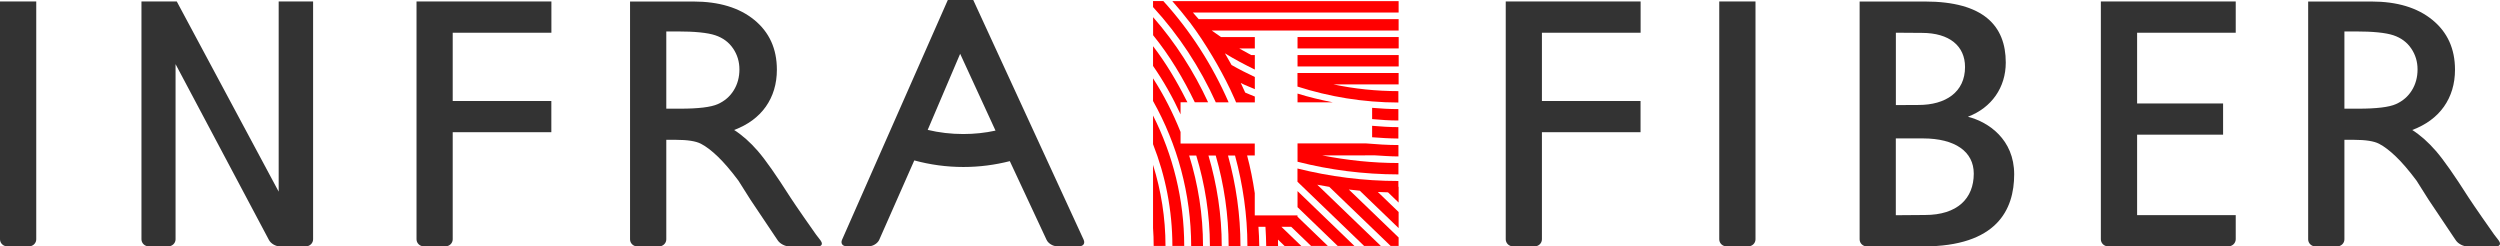
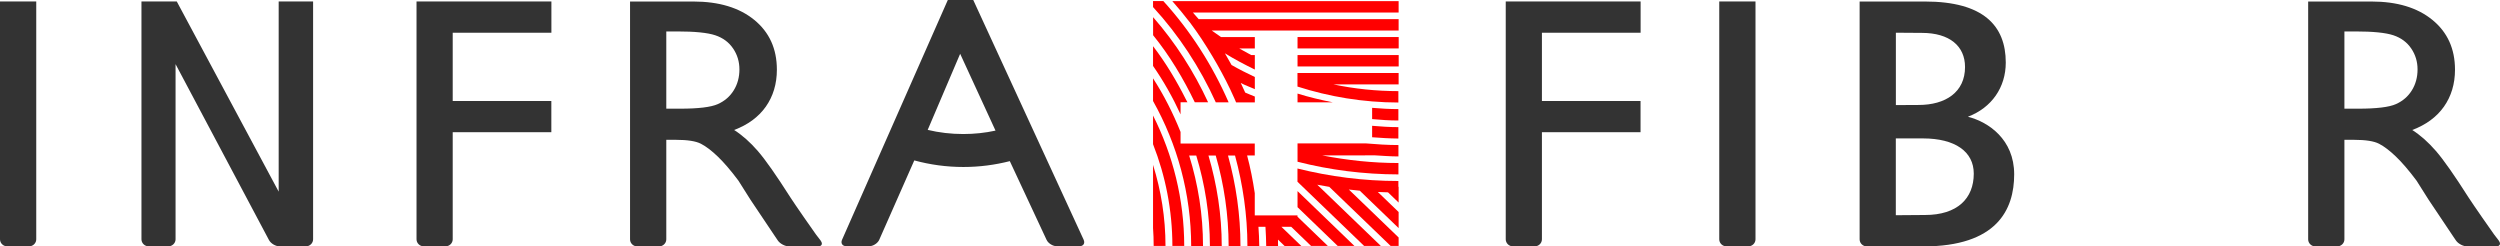
<svg xmlns="http://www.w3.org/2000/svg" width="1400" height="138" viewBox="0 0 1400 138" fill="none">
  <path d="M20.265 0.816H0V134.007C0 136.19 1.842 137.964 4.11 137.964H16.19C18.458 137.964 20.3 136.19 20.3 134.007V0.816H20.265Z" fill="#333333" />
  <path d="M175.298 0.816H156.061V107.328L98.987 0.816H79.219V134.007C79.219 136.19 81.061 137.964 83.328 137.964H94.205C96.437 137.964 98.314 136.19 98.314 134.007V35.922L150.641 134.45C151.704 136.395 154.361 137.964 156.628 137.964H171.224C173.492 137.964 175.334 136.19 175.334 134.007V0.816H175.298Z" fill="#333333" />
  <path d="M308.786 18.284V0.816H233.254V134.007C233.254 136.19 235.096 137.964 237.364 137.964H249.409C251.676 137.964 253.519 136.19 253.519 134.007V74.03H308.75V56.563H253.519V18.318H308.75L308.786 18.284Z" fill="#333333" />
  <path d="M459.603 134.758L456.946 131.313C455.635 129.539 445.078 114.391 442.633 110.57C434.768 98.22 428.71 89.554 424.388 84.573C420.066 79.592 415.637 75.669 411.103 72.803C418.79 69.903 424.707 65.57 428.852 59.736C432.926 53.937 435.052 47.011 435.052 39.028C435.052 27.326 430.836 18.046 422.404 11.155C414.008 4.297 402.635 0.852 388.287 0.852H352.824V134.042C352.824 136.225 354.666 138 356.934 138H368.979C371.247 138 373.124 136.225 373.124 134.042V78.296H378.403C385.028 78.296 389.74 79.046 392.539 80.513C395.373 81.98 398.526 84.368 401.998 87.712C405.47 91.055 409.296 95.525 413.512 101.154L420.278 111.866C420.278 111.866 432.714 130.46 433.953 132.268L435.619 134.724C436.859 136.533 439.728 138 441.996 138H457.938C460.17 138 460.914 136.567 459.603 134.827M401.962 58.304C398.136 60.009 391.086 60.862 380.847 60.862H373.124V17.603H379.218C389.138 17.603 396.258 18.319 400.545 19.752C404.832 21.185 408.162 23.641 410.536 27.155C412.909 30.635 414.079 34.559 414.079 38.891C414.079 43.224 413.016 47.182 410.89 50.593C408.764 54.039 405.789 56.598 401.962 58.304Z" fill="#333333" />
  <path d="M606.875 134.316L545.019 0H530.777L471.542 134.282C470.656 136.261 471.79 137.898 474.057 137.898H486.669C488.901 137.898 491.487 136.261 492.373 134.282L512 89.829C520.751 92.217 529.962 93.513 539.492 93.513C548.526 93.513 557.206 92.353 565.496 90.238L586.079 134.316C587 136.295 589.622 137.898 591.854 137.898H604.431C606.663 137.898 607.761 136.261 606.84 134.282M539.456 75.056C532.583 75.056 525.888 74.271 519.511 72.736L537.685 30.125L557.489 73.146C551.679 74.408 545.656 75.056 539.456 75.056Z" fill="#333333" />
  <path d="M983.044 0.82H962.779V134.011C962.779 136.194 964.622 137.968 966.889 137.968H978.97C981.237 137.968 983.079 136.194 983.079 134.011V0.82H983.044Z" fill="#333333" />
  <path d="M918.743 18.288V0.82H843.211V134.011C843.211 136.194 845.053 137.968 847.321 137.968H859.366C861.633 137.968 863.476 136.194 863.476 134.011V74.034H918.707V56.566H863.476V18.322H918.707L918.743 18.288Z" fill="#333333" />
  <path d="M1399.35 134.758L1396.7 131.313C1395.39 129.539 1384.83 114.391 1382.38 110.57C1374.52 98.22 1368.46 89.554 1364.14 84.573C1359.82 79.592 1355.39 75.669 1350.85 72.803C1358.54 69.903 1364.46 65.57 1368.6 59.736C1372.68 53.937 1374.8 47.011 1374.8 39.028C1374.8 27.326 1370.59 18.046 1362.15 11.155C1353.76 4.297 1342.39 0.852 1328.04 0.852H1292.57V134.042C1292.57 136.225 1294.42 138 1296.68 138H1308.73C1311 138 1312.87 136.225 1312.87 134.042V78.296H1318.15C1324.78 78.296 1329.49 79.046 1332.29 80.513C1335.12 81.98 1338.28 84.368 1341.75 87.712C1345.22 91.055 1349.05 95.525 1353.26 101.154L1360.03 111.866C1360.03 111.866 1372.46 130.46 1373.7 132.268L1375.37 134.724C1376.61 136.533 1379.48 138 1381.75 138H1397.69C1399.92 138 1400.66 136.567 1399.35 134.827M1341.71 58.304C1337.89 60.009 1330.84 60.862 1320.6 60.862H1312.87V17.603H1318.97C1328.89 17.603 1336.01 18.319 1340.3 19.752C1344.58 21.185 1347.91 23.641 1350.29 27.155C1352.66 30.635 1353.83 34.559 1353.83 38.891C1353.83 43.224 1352.77 47.182 1350.64 50.593C1348.51 54.039 1345.54 56.598 1341.71 58.304Z" fill="#333333" />
-   <path d="M1252.01 18.288V0.82H1176.48V134.011C1176.48 136.194 1178.32 137.968 1180.59 137.968H1247.83C1250.13 137.968 1252.01 136.16 1252.01 133.943V120.466H1196.78V75.399H1244.93V57.931H1196.78V18.322H1252.01V18.288Z" fill="#333333" />
  <path d="M1102.12 65.332C1115.33 60.316 1123.23 48.922 1123.23 35.036C1123.23 14.362 1110.66 0.852 1077.99 0.852H1041.39V134.042C1041.39 136.225 1043.24 138 1045.5 138H1073.21C1073.21 138 1073.24 138 1073.28 138C1074.48 138 1075.62 138 1076.93 138C1118.34 138 1127.94 117.325 1127.94 97.64C1127.94 77.955 1113.42 68.3 1102.12 65.4V65.332ZM1061.66 18.319C1063.15 18.319 1074.45 18.422 1076.29 18.422C1091.67 18.422 1100.42 25.756 1100.42 37.527C1100.42 51.617 1089.54 58.781 1074.38 58.781L1061.69 58.849V18.319H1061.66ZM1077.99 120.395C1076.04 120.395 1068.96 120.464 1064.6 120.498H1061.66V77.511H1076.93C1094.85 77.545 1105.31 84.88 1105.31 97.23C1105.31 111.15 1096.13 120.395 1077.99 120.395Z" fill="#333333" />
  <path d="M783.266 30.836H726.617V37.216H783.266V30.836Z" fill="#FF0000" />
  <path d="M726.617 57.311H746.386C739.69 55.981 733.065 54.411 726.617 52.398V57.311Z" fill="#FF0000" />
  <path d="M783.231 40.898H726.582V48.472C744.367 54.17 763.32 57.377 783.089 57.411V51.031C770.654 51.031 758.502 49.735 746.776 47.278H783.231V40.898Z" fill="#FF0000" />
  <path d="M764.383 86.992H769.91C774.303 87.23 778.66 87.606 783.124 87.606V81.226C776.995 81.226 770.937 80.816 764.914 80.305H726.617V90.574C744.65 95.179 763.604 97.636 783.124 97.67V91.29C768.493 91.29 754.251 89.721 740.434 87.026H764.418L764.383 86.992Z" fill="#FF0000" />
  <path d="M726.617 116.022L749.114 137.72H758.467L726.617 107.016V116.022Z" fill="#FF0000" />
  <path d="M783.089 101.361C763.568 101.361 744.65 98.871 726.582 94.367V101.77L763.923 137.729H773.276L737.671 103.442C739.903 103.886 742.135 104.261 744.402 104.636L778.767 137.729H783.231V132.987L755.349 106.137C757.369 106.376 759.459 106.581 761.478 106.786L783.231 127.733V118.726L771.575 107.502C773.453 107.604 775.366 107.673 777.279 107.707L783.231 113.438V104.602H783.089V101.395V101.361Z" fill="#FF0000" />
  <path d="M688.037 57.311C678.968 36.534 666.674 17.326 651.476 0.609H645.701V3.953C660.191 19.715 671.988 37.762 680.845 57.311H688.037Z" fill="#FF0000" />
  <path d="M783.266 20.742H726.617V27.122H783.266V20.742Z" fill="#FF0000" />
  <path d="M676.556 57.312C668.55 40.015 658.276 23.912 645.734 9.617V19.716C655.052 31.179 662.633 43.938 669.081 57.278H676.592L676.556 57.312Z" fill="#FF0000" />
  <path d="M645.701 80.749C652.68 98.489 656.507 117.662 656.542 137.723H663.167C663.132 111.556 656.825 86.753 645.701 64.68V80.749Z" fill="#FF0000" />
  <path d="M645.701 127.695C645.949 131.004 646.055 134.348 646.055 137.725H652.68C652.68 121.964 650.2 106.714 645.701 92.316V127.695Z" fill="#FF0000" />
  <path d="M666.178 12.274C666.178 12.274 666.284 12.411 666.319 12.513C670.925 18.62 675.07 25 679.002 31.584C679.888 33.051 680.774 34.518 681.589 36.019C685.096 42.228 688.391 48.574 691.26 55.124C691.26 55.124 691.898 56.557 692.217 57.342H702.704V54.067C700.932 53.282 699.054 52.668 697.319 51.849C696.504 50.041 695.689 48.267 694.839 46.493C697.389 47.789 700.082 48.745 702.704 49.939V43.115C698.275 41.034 693.882 38.817 689.666 36.395C688.462 34.211 687.222 32.028 685.946 29.844C691.331 33.188 696.964 36.156 702.704 38.953V30.834H700.684C698.417 29.64 696.185 28.411 693.988 27.149H702.704V20.769H683.785C682.014 19.575 680.278 18.347 678.542 17.085H783.23V10.705H671.244L668.02 7.02H783.23V0.641H661.182H659.128H656.506C659.836 4.428 663.06 8.283 666.107 12.274H666.178Z" fill="#FF0000" />
  <path d="M734.235 137.721H743.588L726.582 121.346V120.629H702.669V108.177C701.606 101.012 700.224 93.95 698.382 87.059H702.669V80.372H661.112V73.89C656.896 63.382 651.795 53.283 645.701 43.867V56.559C659.27 80.747 666.993 108.415 667.064 137.79H673.689C673.689 120.186 670.926 103.161 665.93 87.093H669.898C674.787 103.196 677.515 120.186 677.551 137.79H684.176C684.176 120.22 681.483 103.23 676.736 87.093H680.81C685.451 103.264 688.002 120.22 688.037 137.79H694.662C694.662 120.254 692.147 103.298 687.683 87.093H691.615C696.008 103.332 698.524 120.254 698.559 137.79H705.184C705.184 134.173 704.972 130.591 704.724 127.009H708.656C708.869 130.591 709.046 134.139 709.081 137.79H715.706C715.706 136.561 715.706 135.367 715.671 134.173L719.426 137.79H728.779L717.584 127.009H723.075L734.27 137.79L734.235 137.721Z" fill="#FF0000" />
  <path d="M664.407 56.257C659.057 45.579 652.964 35.31 645.701 25.859V36.913C651.618 45.442 656.755 54.551 661.112 64.036V57.281H664.974L664.407 56.223V56.257Z" fill="#FF0000" />
  <path d="M768.387 60.383V66.694C773.24 67.138 778.129 67.479 783.089 67.479V61.099C778.129 61.099 773.24 60.792 768.387 60.383Z" fill="#FF0000" />
  <path d="M768.387 70.414V76.862C773.24 77.237 778.129 77.544 783.089 77.579V71.199C778.129 71.199 773.24 70.858 768.387 70.448V70.414Z" fill="#FF0000" />
</svg>